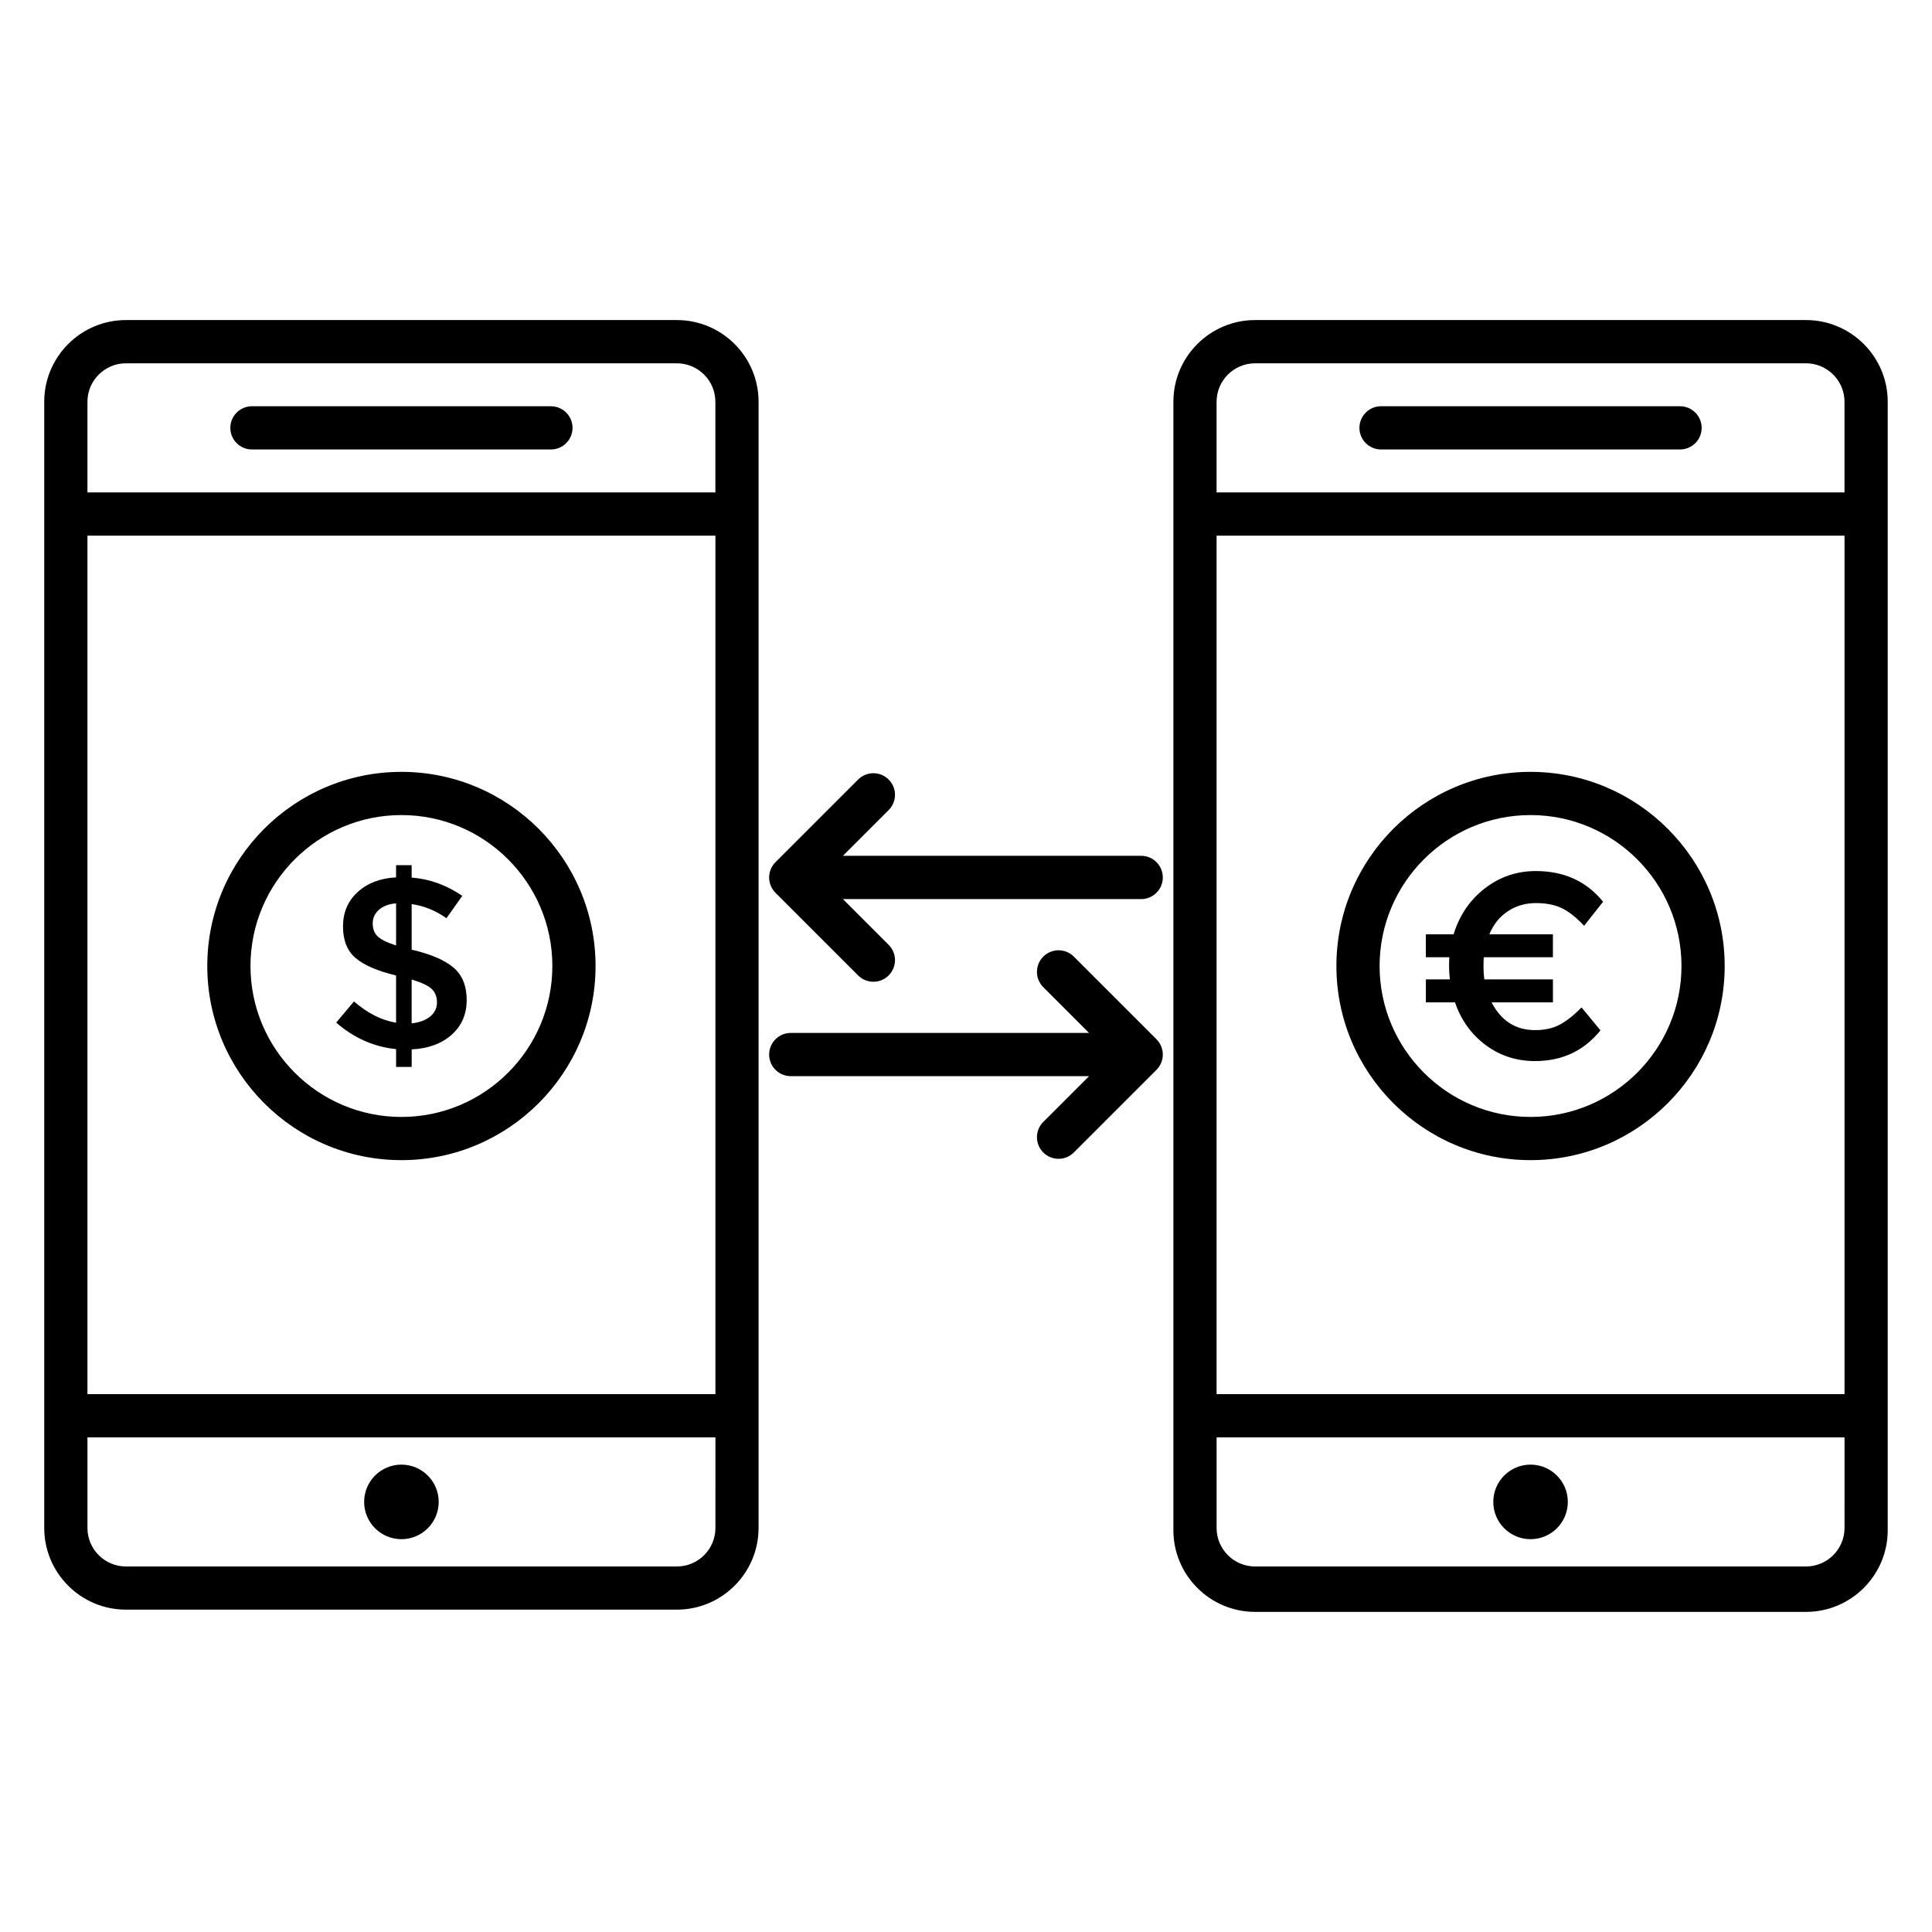
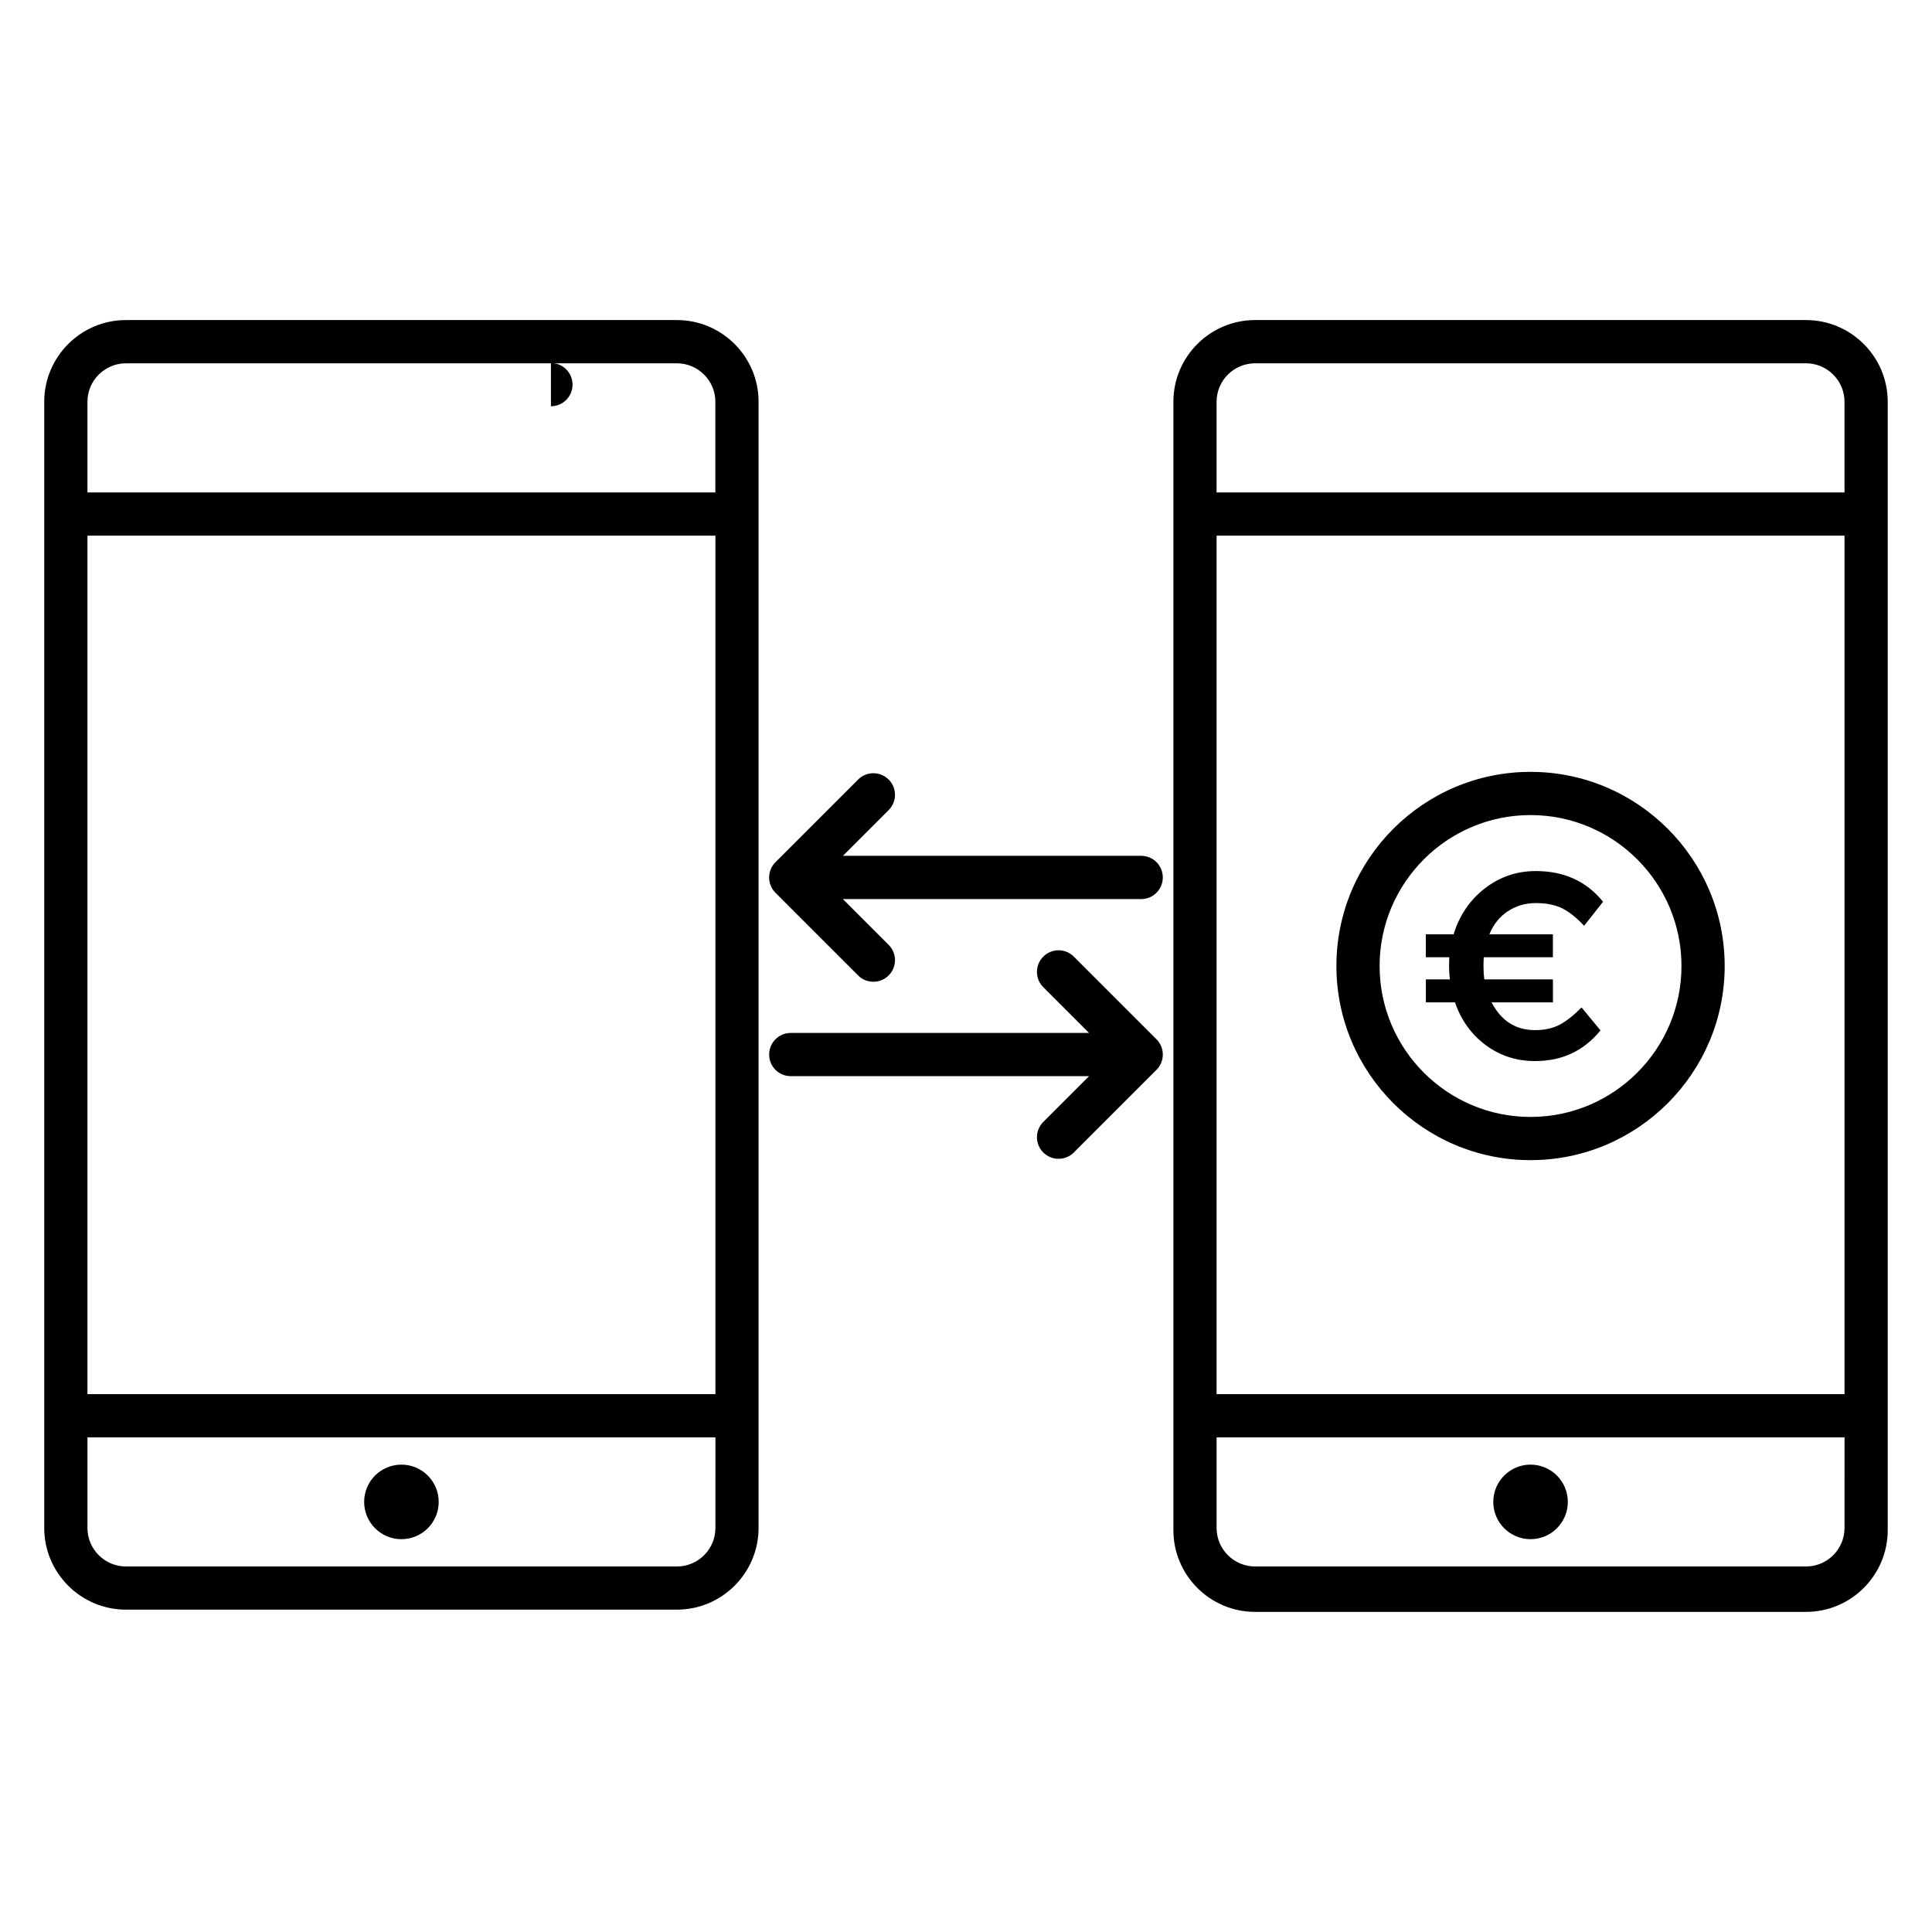
<svg xmlns="http://www.w3.org/2000/svg" fill="#000000" width="800px" height="800px" version="1.1" viewBox="144 144 512 512">
  <g>
    <path d="m446.43 370.8h-79.047l12.121-12.121c2.238-2.238 2.238-5.863 0-8.09-2.238-2.238-5.863-2.238-8.098 0l-21.902 21.902c-0.527 0.527-0.945 1.16-1.238 1.863-0.582 1.398-0.582 2.977 0 4.375 0.289 0.703 0.711 1.336 1.238 1.863l21.902 21.902c2.238 2.238 5.863 2.238 8.098 0 2.238-2.238 2.238-5.863 0-8.098l-12.129-12.129h79.051c3.16 0 5.727-2.566 5.727-5.727 0-3.176-2.555-5.742-5.723-5.742z" />
    <path d="m451.72 421.28c-0.289-0.703-0.711-1.336-1.238-1.863l-21.902-21.902c-2.238-2.238-5.863-2.238-8.098 0-2.238 2.238-2.238 5.863 0 8.098l12.121 12.121-79.043 0.004c-3.16 0-5.727 2.566-5.727 5.727s2.566 5.727 5.727 5.727h79.051l-12.129 12.129c-2.238 2.238-2.238 5.863 0 8.098 2.238 2.238 5.863 2.238 8.098 0l21.902-21.902c0.527-0.527 0.945-1.16 1.238-1.863 0.582-1.395 0.582-2.977 0-4.371z" />
    <path d="m323.39 228.82h-146.02c-11.938 0-21.648 9.719-21.648 21.656v298.45c0 11.938 9.711 21.648 21.648 21.648h146.01c11.938 0 21.648-9.719 21.648-21.648v-298.45c0.012-11.938-9.707-21.656-21.645-21.656zm10.203 284.64h-166.42v-227.51h166.42zm0 35.473c0 5.625-4.582 10.199-10.199 10.199h-146.02c-5.625 0-10.199-4.582-10.199-10.199v-24.016h166.42zm-166.42-274.43v-24.023c0-5.625 4.582-10.199 10.199-10.199h146.01c5.625 0 10.199 4.582 10.199 10.199v24.023z" />
    <path d="m260.26 542.02c0 5.457-4.426 9.879-9.879 9.879-5.457 0-9.879-4.422-9.879-9.879s4.422-9.879 9.879-9.879c5.453 0 9.879 4.422 9.879 9.879" />
-     <path d="m290 251.66h-79.234c-3.16 0-5.727 2.566-5.727 5.727 0 3.16 2.566 5.727 5.727 5.727h79.234c3.16 0 5.727-2.566 5.727-5.727 0-3.16-2.566-5.727-5.727-5.727z" />
+     <path d="m290 251.66h-79.234h79.234c3.16 0 5.727-2.566 5.727-5.727 0-3.16-2.566-5.727-5.727-5.727z" />
    <path d="m622.61 228.82h-146c-11.938 0-21.648 9.711-21.648 21.648v298.45 0.602c0 11.938 9.711 21.648 21.648 21.648h146c11.938 0 21.656-9.711 21.656-21.648v-0.594-298.45c0-11.938-9.711-21.656-21.656-21.656zm10.207 284.64h-166.41v-227.51h166.41zm0 35.473c0 5.625-4.582 10.199-10.207 10.199h-146c-5.625 0-10.199-4.582-10.199-10.199v-24.016h166.41zm-166.41-274.43v-24.023c0-5.625 4.582-10.199 10.199-10.199h146c5.625 0 10.207 4.582 10.207 10.199v24.023z" />
    <path d="m559.49 542.02c0 5.457-4.422 9.879-9.879 9.879-5.453 0-9.875-4.422-9.875-9.879s4.422-9.879 9.875-9.879c5.457 0 9.879 4.422 9.879 9.879" />
-     <path d="m589.23 251.66h-79.238c-3.16 0-5.727 2.566-5.727 5.727 0 3.16 2.566 5.727 5.727 5.727l79.238-0.004c3.16 0 5.727-2.566 5.727-5.727-0.004-3.156-2.566-5.723-5.727-5.723z" />
    <path d="m549.61 451.45c28.367 0 51.449-23.074 51.449-51.449s-23.074-51.449-51.449-51.449-51.449 23.074-51.449 51.449c0 28.363 23.078 51.449 51.449 51.449zm0-91.449c22.055 0 40 17.945 40 40s-17.945 40-40 40c-22.062 0-40-17.938-40-40 0.004-22.062 17.941-40 40-40z" />
    <path d="m537.75 420.98c3.793 2.809 8.145 4.215 13.055 4.215 7.168 0 12.945-2.711 17.336-8.137l-5.023-6.082c-2.031 2.078-3.953 3.594-5.762 4.566-1.816 0.969-4 1.449-6.543 1.449-5.144 0-8.984-2.449-11.535-7.359h16.266v-6.082h-18.184c-0.145-1.039-0.215-2.129-0.215-3.289 0-1.16 0.023-2.016 0.07-2.582h18.32v-6.082h-16.84c1.082-2.641 2.727-4.68 4.914-6.121 2.191-1.434 4.656-2.152 7.391-2.152s5.039 0.449 6.894 1.344c1.855 0.895 3.832 2.449 5.91 4.672l5.023-6.367c-4.383-5.426-10.328-8.137-17.824-8.137-5.047 0-9.551 1.535-13.512 4.594-3.961 3.07-6.719 7.121-8.273 12.168h-7.359v6.082h6.231c-0.047 0.52-0.07 1.344-0.07 2.473 0 1.129 0.07 2.258 0.215 3.398h-6.367v6.082h7.711c1.652 4.75 4.375 8.539 8.172 11.348z" />
-     <path d="m250.38 451.45c28.367 0 51.449-23.074 51.449-51.449s-23.082-51.449-51.449-51.449c-28.375 0-51.449 23.074-51.449 51.449 0 28.363 23.082 51.449 51.449 51.449zm0-91.449c22.055 0 40 17.945 40 40s-17.945 40-40 40c-22.062 0-40-17.938-40-40s17.945-40 40-40z" />
-     <path d="m237.81 409.39-4.711 5.609c4.688 4.082 9.977 6.426 15.871 7.031v4.711h4.129v-4.641c4.391-0.215 7.914-1.504 10.578-3.871 2.664-2.359 4-5.426 4-9.191 0-3.762-1.16-6.633-3.481-8.609-2.32-1.977-5.961-3.551-10.902-4.711h-0.199v-12.121c3.312 0.473 6.391 1.727 9.223 3.742l4.191-5.93c-4.215-2.879-8.688-4.496-13.418-4.84v-3.289h-4.129v3.231c-4.168 0.215-7.559 1.504-10.16 3.871-2.602 2.367-3.902 5.406-3.902 9.129 0 3.727 1.129 6.527 3.391 8.418 2.258 1.895 5.816 3.418 10.672 4.582v12.512c-3.824-0.625-7.539-2.496-11.152-5.633zm15.285-5.809c2.582 0.77 4.344 1.602 5.289 2.481 0.945 0.887 1.418 2.078 1.418 3.582s-0.602 2.754-1.809 3.742c-1.207 0.992-2.84 1.594-4.902 1.809zm-9.031-11.449c-0.863-0.84-1.289-1.977-1.289-3.418 0-1.441 0.551-2.648 1.641-3.609 1.098-0.969 2.609-1.543 4.551-1.711v11.16c-2.406-0.773-4.039-1.582-4.902-2.422z" />
  </g>
</svg>